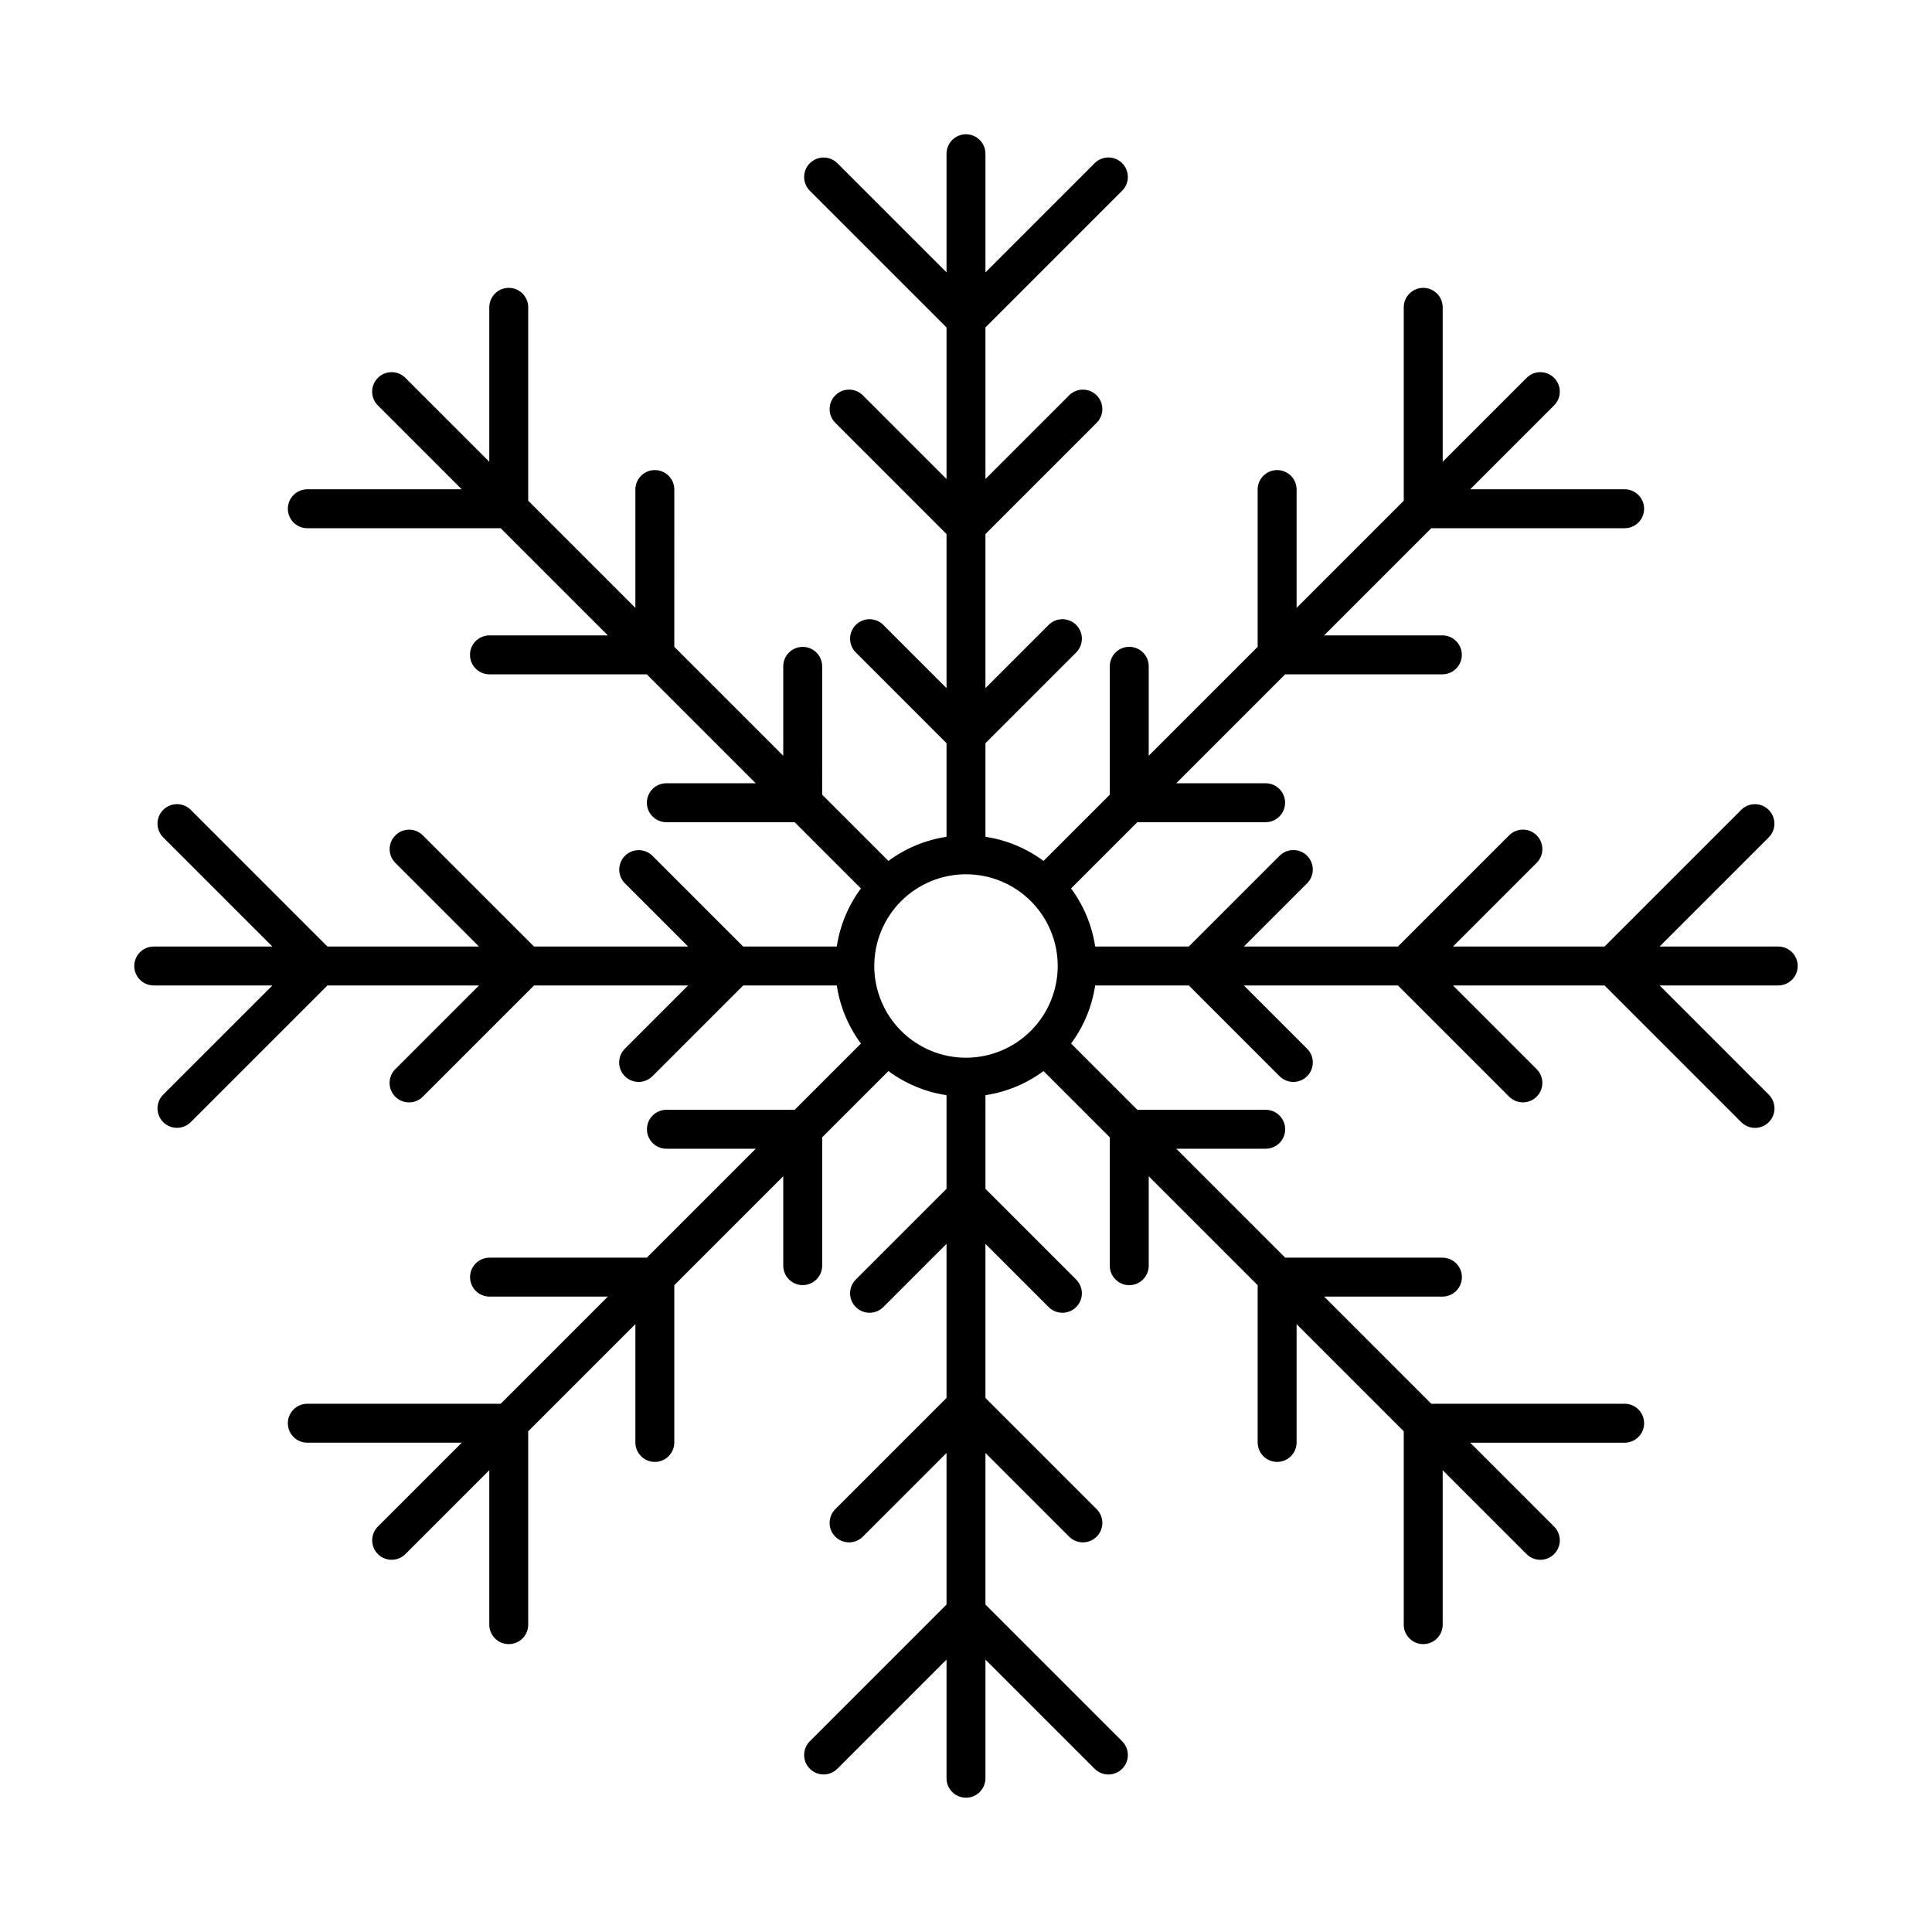
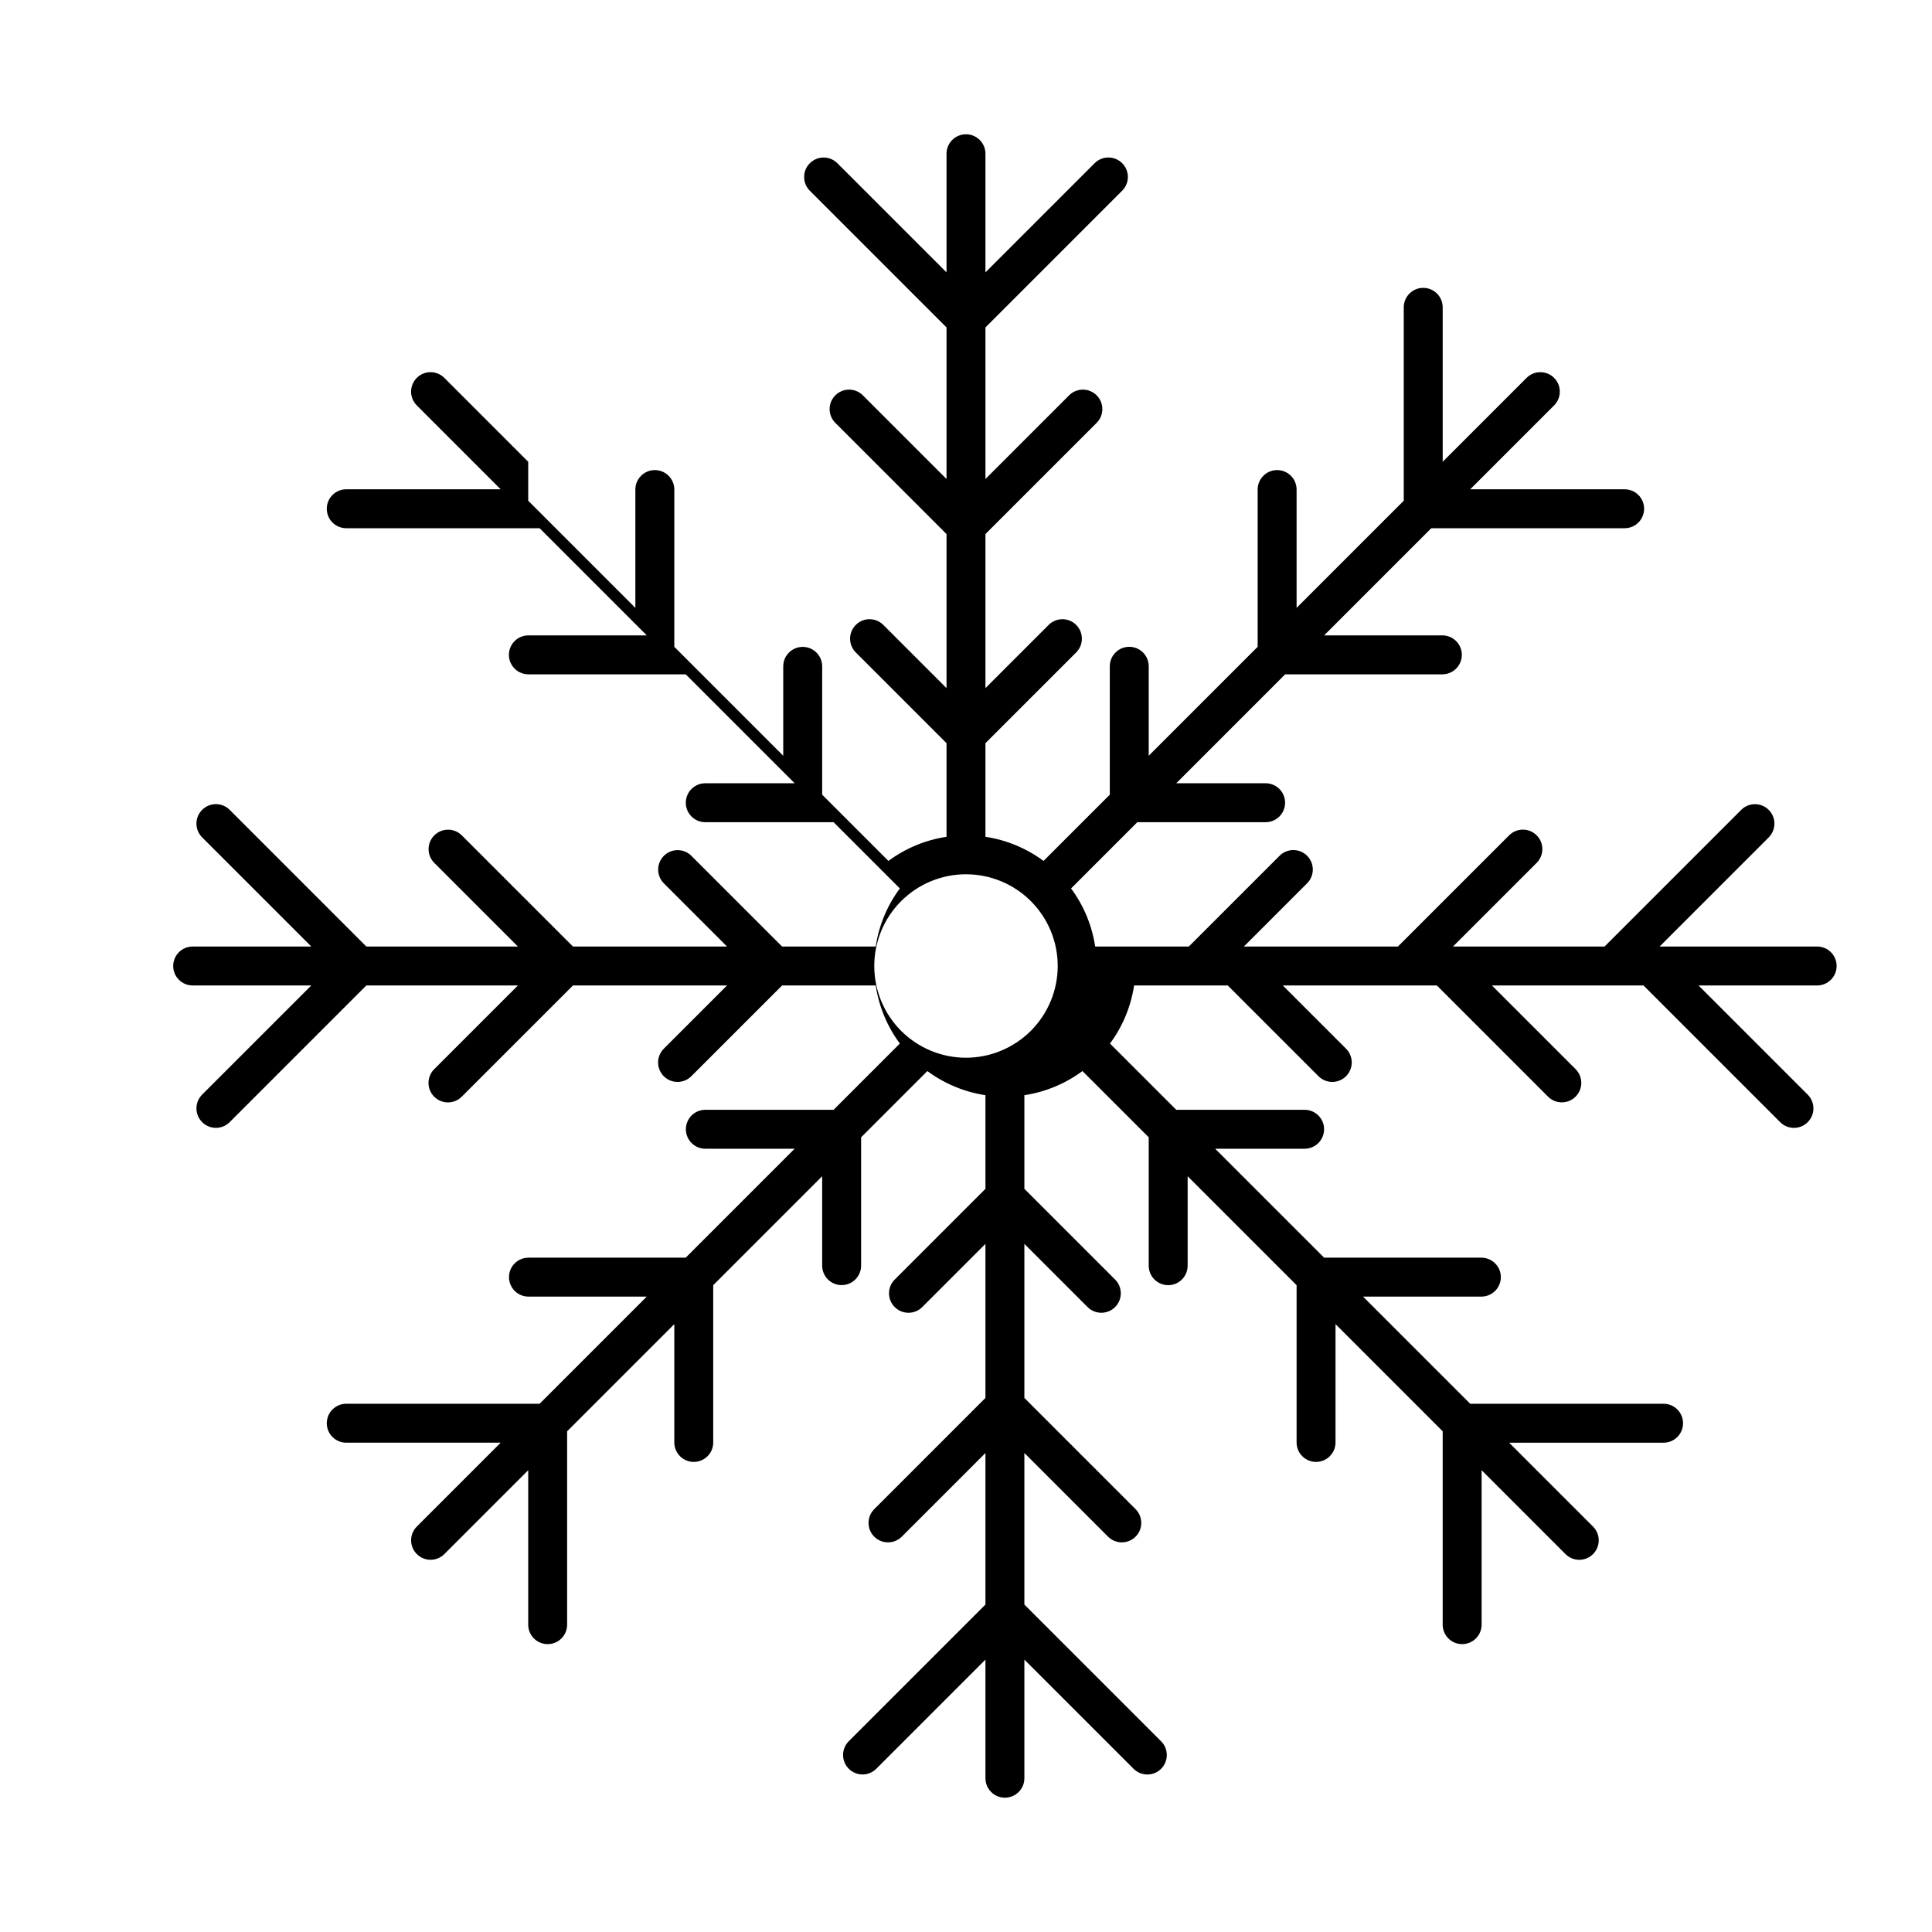
<svg xmlns="http://www.w3.org/2000/svg" fill="#000000" width="800px" height="800px" version="1.1" viewBox="144 144 512 512">
-   <path d="m615.25 394.84h-31.438l28.926-28.926c2.008-2.016 2-5.273-0.008-7.285-2.012-2.012-5.269-2.016-7.285-0.012l-36.223 36.223h-40.164l22.172-22.172c2.016-2.016 2.016-5.281 0-7.297-2.012-2.016-5.281-2.016-7.293 0l-29.469 29.469h-40.828l16.746-16.75c0.973-0.965 1.52-2.277 1.523-3.648 0-1.371-0.543-2.688-1.512-3.656s-2.285-1.512-3.656-1.512c-1.371 0.004-2.684 0.551-3.648 1.523l-24.043 24.043h-24.816c-0.84-5.578-3.035-10.863-6.391-15.391l17.559-17.559h34.004-0.004c2.852 0 5.16-2.312 5.16-5.16 0-2.848-2.309-5.156-5.16-5.156h-23.684l28.867-28.871h41.676c2.84-0.012 5.141-2.32 5.141-5.16 0-2.84-2.301-5.148-5.141-5.16h-31.355l28.398-28.398h51.227c1.371 0.004 2.688-0.535 3.66-1.504 0.969-0.969 1.516-2.285 1.516-3.656 0-1.371-0.547-2.688-1.516-3.652-0.973-0.969-2.289-1.512-3.66-1.504h-40.91l22.23-22.23c2.016-2.016 2.016-5.281 0-7.297-2.012-2.016-5.281-2.016-7.293 0l-22.23 22.23v-40.906c0.004-1.375-0.539-2.691-1.504-3.664-0.969-0.969-2.285-1.516-3.656-1.516s-2.688 0.547-3.656 1.516c-0.965 0.973-1.508 2.289-1.504 3.664v51.227l-28.398 28.398v-31.359c0-2.848-2.309-5.156-5.16-5.156-2.848 0-5.156 2.309-5.156 5.156v41.676l-28.871 28.871v-23.688c0.004-1.371-0.535-2.688-1.504-3.66-0.969-0.973-2.285-1.52-3.656-1.52s-2.688 0.547-3.652 1.52c-0.969 0.973-1.512 2.289-1.504 3.66v34.004l-17.559 17.559c-4.531-3.359-9.816-5.555-15.395-6.394v-24.812l24.047-24.043c2.012-2.016 2.012-5.281 0-7.297-2.016-2.016-5.281-2.016-7.297 0l-16.75 16.75v-40.832l29.469-29.469c2.016-2.012 2.016-5.277 0-7.293s-5.281-2.016-7.293 0l-22.172 22.172-0.004-40.164 36.223-36.223c0.973-0.965 1.52-2.277 1.52-3.648 0.004-1.371-0.539-2.688-1.508-3.656-0.973-0.969-2.285-1.512-3.656-1.512-1.371 0.004-2.684 0.551-3.652 1.523l-28.926 28.926v-31.438c0-2.852-2.309-5.16-5.156-5.16-2.852 0-5.16 2.309-5.16 5.16v31.438l-28.926-28.926c-2.016-2.016-5.281-2.016-7.297 0-2.012 2.012-2.012 5.281 0 7.293l36.223 36.223v40.164l-22.172-22.172c-2.016-2.016-5.281-2.016-7.297 0s-2.016 5.281 0 7.297l29.469 29.469v40.828l-16.75-16.75c-2.012-2.016-5.281-2.016-7.293 0-2.016 2.016-2.016 5.281 0 7.297l24.043 24.043v24.812c-5.578 0.84-10.863 3.035-15.395 6.394l-17.559-17.559 0.004-34.004c0-2.848-2.312-5.16-5.16-5.16-2.848 0-5.16 2.312-5.16 5.16v23.688l-28.871-28.871 0.004-41.676c0-2.848-2.312-5.156-5.16-5.156-2.848 0-5.16 2.309-5.16 5.156v31.359l-28.398-28.398v-51.227c0.004-1.375-0.535-2.691-1.504-3.664-0.969-0.969-2.285-1.516-3.656-1.516-1.371 0-2.688 0.547-3.652 1.516-0.969 0.973-1.512 2.289-1.504 3.664v40.91l-22.23-22.23v-0.004c-2.016-2.016-5.281-2.016-7.297 0s-2.016 5.281 0 7.297l22.23 22.23h-40.906c-1.371-0.008-2.691 0.535-3.66 1.504-0.973 0.965-1.52 2.281-1.52 3.652 0 1.371 0.547 2.688 1.52 3.656 0.969 0.969 2.289 1.508 3.66 1.504h51.223l28.398 28.398h-31.355c-1.371-0.004-2.688 0.535-3.66 1.504-0.973 0.969-1.52 2.285-1.52 3.656 0 1.371 0.547 2.688 1.52 3.656 0.973 0.969 2.289 1.508 3.66 1.504h41.676l28.871 28.871h-23.688c-2.848 0-5.16 2.309-5.16 5.156 0 2.848 2.312 5.16 5.16 5.16h34.004l17.559 17.559c-3.359 4.527-5.555 9.812-6.394 15.391h-24.812l-24.043-24.043c-2.019-2.004-5.277-2-7.285 0.008-2.012 2.012-2.016 5.269-0.012 7.285l16.75 16.75h-40.832l-29.469-29.469h0.004c-2.019-2.004-5.273-1.996-7.285 0.012-2.012 2.012-2.016 5.269-0.012 7.285l22.172 22.172h-40.164l-36.219-36.223c-2.016-2.012-5.281-2.012-7.297 0-2.016 2.016-2.016 5.281 0 7.297l28.926 28.926h-31.438c-2.852 0-5.16 2.309-5.16 5.16 0 2.848 2.309 5.156 5.16 5.156h31.438l-28.926 28.926c-2.016 2.016-2.016 5.281 0 7.297s5.281 2.016 7.297 0l36.223-36.223h40.164l-22.176 22.176c-0.973 0.965-1.523 2.277-1.523 3.652-0.004 1.371 0.543 2.684 1.512 3.656 0.969 0.969 2.285 1.512 3.656 1.508 1.371 0 2.684-0.551 3.652-1.523l29.469-29.469h40.828l-16.75 16.75c-0.973 0.965-1.52 2.281-1.523 3.652 0 1.371 0.543 2.684 1.512 3.652 0.969 0.973 2.285 1.516 3.656 1.512 1.371 0 2.684-0.551 3.652-1.52l24.043-24.043h24.812v-0.004c0.84 5.578 3.035 10.863 6.394 15.395l-17.559 17.559h-34.004c-2.84 0.008-5.141 2.316-5.141 5.156 0 2.844 2.301 5.148 5.141 5.16h23.684l-28.871 28.871h-41.672c-2.848 0-5.156 2.309-5.156 5.156 0 2.852 2.309 5.16 5.156 5.16h31.355l-28.398 28.398h-51.223c-1.371-0.004-2.691 0.539-3.66 1.504-0.973 0.969-1.52 2.285-1.52 3.656s0.547 2.688 1.52 3.656c0.969 0.965 2.289 1.508 3.66 1.5h40.906l-22.23 22.23v0.004c-2.008 2.016-2.004 5.273 0.008 7.285 2.012 2.012 5.269 2.016 7.289 0.008l22.23-22.23v40.91c-0.008 1.371 0.535 2.688 1.504 3.66 0.965 0.973 2.281 1.516 3.652 1.516 1.371 0 2.688-0.543 3.656-1.516 0.969-0.973 1.508-2.289 1.504-3.66v-51.227l28.398-28.398v31.355c0 2.848 2.309 5.16 5.16 5.16 2.848 0 5.156-2.312 5.156-5.16v-41.676l28.871-28.871v23.688c0 2.852 2.312 5.16 5.16 5.16 2.848 0 5.16-2.309 5.16-5.16v-34.004l17.559-17.559c4.527 3.359 9.812 5.555 15.391 6.394v24.812l-24.043 24.047c-2.016 2.016-2.016 5.281 0 7.293 2.016 2.016 5.281 2.016 7.293 0l16.75-16.75v40.828l-29.469 29.469v0.004c-2.016 2.016-2.016 5.281 0 7.297 2.016 2.012 5.281 2.012 7.297 0l22.172-22.172v40.164l-36.223 36.219c-0.965 0.969-1.508 2.277-1.508 3.648 0 1.367 0.543 2.68 1.508 3.644 2.016 2.016 5.281 2.016 7.297 0l28.926-28.926v31.441c0 2.848 2.309 5.156 5.16 5.156 2.848 0 5.156-2.309 5.156-5.156v-31.441l28.926 28.926c0.969 0.973 2.281 1.523 3.652 1.523 1.371 0.004 2.684-0.543 3.656-1.512 0.969-0.969 1.512-2.285 1.508-3.652 0-1.371-0.547-2.688-1.52-3.652l-36.223-36.223v-40.164l22.176 22.176c2.012 2.012 5.281 2.012 7.293 0 2.016-2.016 2.016-5.281 0-7.297l-29.469-29.469v-40.828l16.75 16.75v-0.004c2.016 2.016 5.281 2.016 7.293 0 2.016-2.012 2.016-5.277 0.004-7.293l-24.043-24.043-0.004-24.816c5.578-0.84 10.863-3.035 15.395-6.394l17.559 17.559v34.004c-0.008 1.371 0.535 2.691 1.504 3.66 0.965 0.973 2.281 1.52 3.652 1.52s2.688-0.547 3.656-1.52c0.969-0.969 1.508-2.289 1.504-3.66v-23.684l28.871 28.867v41.676c0 2.848 2.309 5.16 5.156 5.16 2.852 0 5.16-2.312 5.16-5.16v-31.355l28.398 28.398v51.227c-0.004 1.371 0.539 2.688 1.504 3.66 0.969 0.973 2.285 1.516 3.656 1.516s2.688-0.543 3.656-1.516c0.965-0.973 1.508-2.289 1.504-3.66v-40.91l22.23 22.23c2.012 2.016 5.281 2.016 7.293 0 2.016-2.012 2.016-5.281 0-7.293l-22.23-22.23h40.91c1.371 0.004 2.688-0.539 3.66-1.504 0.973-0.969 1.516-2.285 1.516-3.656s-0.543-2.688-1.516-3.656c-0.973-0.965-2.289-1.508-3.66-1.504h-51.227l-28.398-28.398h31.355c2.848 0 5.16-2.309 5.16-5.16 0-2.848-2.312-5.156-5.16-5.156h-41.672l-28.871-28.871h23.684c1.371 0.004 2.691-0.535 3.66-1.504 0.973-0.969 1.52-2.285 1.52-3.656s-0.547-2.688-1.52-3.652c-0.969-0.969-2.289-1.512-3.66-1.504h-34l-17.559-17.559c3.356-4.531 5.551-9.816 6.391-15.395h24.812l24.047 24.047c0.965 0.969 2.277 1.52 3.648 1.52 1.371 0.004 2.688-0.539 3.656-1.512 0.969-0.969 1.512-2.281 1.512-3.652-0.004-1.371-0.551-2.688-1.523-3.652l-16.75-16.75h40.828l29.469 29.469h0.004c2.016 2.016 5.281 2.016 7.293 0 2.016-2.012 2.016-5.281 0.004-7.293l-22.172-22.172h40.164l36.223 36.223-0.004-0.004c0.965 0.973 2.281 1.52 3.648 1.523 1.371 0 2.688-0.543 3.656-1.512s1.516-2.285 1.512-3.656c0-1.371-0.551-2.684-1.523-3.652l-28.926-28.926h31.438c2.852 0 5.16-2.309 5.16-5.156 0-2.852-2.309-5.16-5.16-5.16zm-215.25 29.469c-6.449 0-12.633-2.562-17.191-7.121s-7.117-10.742-7.117-17.188c0-6.449 2.559-12.633 7.117-17.191s10.742-7.117 17.191-7.117c6.445 0 12.629 2.559 17.188 7.117s7.121 10.742 7.121 17.191c-0.008 6.441-2.57 12.621-7.129 17.18-4.559 4.555-10.734 7.121-17.18 7.129z" />
+   <path d="m615.25 394.84h-31.438l28.926-28.926c2.008-2.016 2-5.273-0.008-7.285-2.012-2.012-5.269-2.016-7.285-0.012l-36.223 36.223h-40.164l22.172-22.172c2.016-2.016 2.016-5.281 0-7.297-2.012-2.016-5.281-2.016-7.293 0l-29.469 29.469h-40.828l16.746-16.75c0.973-0.965 1.52-2.277 1.523-3.648 0-1.371-0.543-2.688-1.512-3.656s-2.285-1.512-3.656-1.512c-1.371 0.004-2.684 0.551-3.648 1.523l-24.043 24.043h-24.816c-0.84-5.578-3.035-10.863-6.391-15.391l17.559-17.559h34.004-0.004c2.852 0 5.16-2.312 5.16-5.16 0-2.848-2.309-5.156-5.16-5.156h-23.684l28.867-28.871h41.676c2.84-0.012 5.141-2.32 5.141-5.16 0-2.84-2.301-5.148-5.141-5.16h-31.355l28.398-28.398h51.227c1.371 0.004 2.688-0.535 3.66-1.504 0.969-0.969 1.516-2.285 1.516-3.656 0-1.371-0.547-2.688-1.516-3.652-0.973-0.969-2.289-1.512-3.66-1.504h-40.91l22.23-22.23c2.016-2.016 2.016-5.281 0-7.297-2.012-2.016-5.281-2.016-7.293 0l-22.23 22.23v-40.906c0.004-1.375-0.539-2.691-1.504-3.664-0.969-0.969-2.285-1.516-3.656-1.516s-2.688 0.547-3.656 1.516c-0.965 0.973-1.508 2.289-1.504 3.664v51.227l-28.398 28.398v-31.359c0-2.848-2.309-5.156-5.16-5.156-2.848 0-5.156 2.309-5.156 5.156v41.676l-28.871 28.871v-23.688c0.004-1.371-0.535-2.688-1.504-3.66-0.969-0.973-2.285-1.52-3.656-1.52s-2.688 0.547-3.652 1.52c-0.969 0.973-1.512 2.289-1.504 3.66v34.004l-17.559 17.559c-4.531-3.359-9.816-5.555-15.395-6.394v-24.812l24.047-24.043c2.012-2.016 2.012-5.281 0-7.297-2.016-2.016-5.281-2.016-7.297 0l-16.75 16.75v-40.832l29.469-29.469c2.016-2.012 2.016-5.277 0-7.293s-5.281-2.016-7.293 0l-22.172 22.172-0.004-40.164 36.223-36.223c0.973-0.965 1.52-2.277 1.52-3.648 0.004-1.371-0.539-2.688-1.508-3.656-0.973-0.969-2.285-1.512-3.656-1.512-1.371 0.004-2.684 0.551-3.652 1.523l-28.926 28.926v-31.438c0-2.852-2.309-5.16-5.156-5.16-2.852 0-5.16 2.309-5.16 5.16v31.438l-28.926-28.926c-2.016-2.016-5.281-2.016-7.297 0-2.012 2.012-2.012 5.281 0 7.293l36.223 36.223v40.164l-22.172-22.172c-2.016-2.016-5.281-2.016-7.297 0s-2.016 5.281 0 7.297l29.469 29.469v40.828l-16.75-16.75c-2.012-2.016-5.281-2.016-7.293 0-2.016 2.016-2.016 5.281 0 7.297l24.043 24.043v24.812c-5.578 0.84-10.863 3.035-15.395 6.394l-17.559-17.559 0.004-34.004c0-2.848-2.312-5.16-5.16-5.16-2.848 0-5.16 2.312-5.16 5.16v23.688l-28.871-28.871 0.004-41.676c0-2.848-2.312-5.156-5.16-5.156-2.848 0-5.16 2.309-5.16 5.156v31.359l-28.398-28.398v-51.227v40.91l-22.23-22.23v-0.004c-2.016-2.016-5.281-2.016-7.297 0s-2.016 5.281 0 7.297l22.23 22.23h-40.906c-1.371-0.008-2.691 0.535-3.66 1.504-0.973 0.965-1.52 2.281-1.52 3.652 0 1.371 0.547 2.688 1.52 3.656 0.969 0.969 2.289 1.508 3.66 1.504h51.223l28.398 28.398h-31.355c-1.371-0.004-2.688 0.535-3.66 1.504-0.973 0.969-1.52 2.285-1.52 3.656 0 1.371 0.547 2.688 1.52 3.656 0.973 0.969 2.289 1.508 3.66 1.504h41.676l28.871 28.871h-23.688c-2.848 0-5.16 2.309-5.16 5.156 0 2.848 2.312 5.16 5.16 5.16h34.004l17.559 17.559c-3.359 4.527-5.555 9.812-6.394 15.391h-24.812l-24.043-24.043c-2.019-2.004-5.277-2-7.285 0.008-2.012 2.012-2.016 5.269-0.012 7.285l16.75 16.75h-40.832l-29.469-29.469h0.004c-2.019-2.004-5.273-1.996-7.285 0.012-2.012 2.012-2.016 5.269-0.012 7.285l22.172 22.172h-40.164l-36.219-36.223c-2.016-2.012-5.281-2.012-7.297 0-2.016 2.016-2.016 5.281 0 7.297l28.926 28.926h-31.438c-2.852 0-5.16 2.309-5.16 5.16 0 2.848 2.309 5.156 5.16 5.156h31.438l-28.926 28.926c-2.016 2.016-2.016 5.281 0 7.297s5.281 2.016 7.297 0l36.223-36.223h40.164l-22.176 22.176c-0.973 0.965-1.523 2.277-1.523 3.652-0.004 1.371 0.543 2.684 1.512 3.656 0.969 0.969 2.285 1.512 3.656 1.508 1.371 0 2.684-0.551 3.652-1.523l29.469-29.469h40.828l-16.75 16.75c-0.973 0.965-1.52 2.281-1.523 3.652 0 1.371 0.543 2.684 1.512 3.652 0.969 0.973 2.285 1.516 3.656 1.512 1.371 0 2.684-0.551 3.652-1.52l24.043-24.043h24.812v-0.004c0.84 5.578 3.035 10.863 6.394 15.395l-17.559 17.559h-34.004c-2.84 0.008-5.141 2.316-5.141 5.156 0 2.844 2.301 5.148 5.141 5.16h23.684l-28.871 28.871h-41.672c-2.848 0-5.156 2.309-5.156 5.156 0 2.852 2.309 5.16 5.156 5.16h31.355l-28.398 28.398h-51.223c-1.371-0.004-2.691 0.539-3.66 1.504-0.973 0.969-1.52 2.285-1.52 3.656s0.547 2.688 1.52 3.656c0.969 0.965 2.289 1.508 3.66 1.5h40.906l-22.23 22.23v0.004c-2.008 2.016-2.004 5.273 0.008 7.285 2.012 2.012 5.269 2.016 7.289 0.008l22.23-22.23v40.91c-0.008 1.371 0.535 2.688 1.504 3.66 0.965 0.973 2.281 1.516 3.652 1.516 1.371 0 2.688-0.543 3.656-1.516 0.969-0.973 1.508-2.289 1.504-3.66v-51.227l28.398-28.398v31.355c0 2.848 2.309 5.16 5.16 5.16 2.848 0 5.156-2.312 5.156-5.16v-41.676l28.871-28.871v23.688c0 2.852 2.312 5.16 5.16 5.16 2.848 0 5.16-2.309 5.16-5.16v-34.004l17.559-17.559c4.527 3.359 9.812 5.555 15.391 6.394v24.812l-24.043 24.047c-2.016 2.016-2.016 5.281 0 7.293 2.016 2.016 5.281 2.016 7.293 0l16.75-16.75v40.828l-29.469 29.469v0.004c-2.016 2.016-2.016 5.281 0 7.297 2.016 2.012 5.281 2.012 7.297 0l22.172-22.172v40.164l-36.223 36.219c-0.965 0.969-1.508 2.277-1.508 3.648 0 1.367 0.543 2.68 1.508 3.644 2.016 2.016 5.281 2.016 7.297 0l28.926-28.926v31.441c0 2.848 2.309 5.156 5.16 5.156 2.848 0 5.156-2.309 5.156-5.156v-31.441l28.926 28.926c0.969 0.973 2.281 1.523 3.652 1.523 1.371 0.004 2.684-0.543 3.656-1.512 0.969-0.969 1.512-2.285 1.508-3.652 0-1.371-0.547-2.688-1.52-3.652l-36.223-36.223v-40.164l22.176 22.176c2.012 2.012 5.281 2.012 7.293 0 2.016-2.016 2.016-5.281 0-7.297l-29.469-29.469v-40.828l16.75 16.75v-0.004c2.016 2.016 5.281 2.016 7.293 0 2.016-2.012 2.016-5.277 0.004-7.293l-24.043-24.043-0.004-24.816c5.578-0.84 10.863-3.035 15.395-6.394l17.559 17.559v34.004c-0.008 1.371 0.535 2.691 1.504 3.66 0.965 0.973 2.281 1.52 3.652 1.52s2.688-0.547 3.656-1.52c0.969-0.969 1.508-2.289 1.504-3.66v-23.684l28.871 28.867v41.676c0 2.848 2.309 5.16 5.156 5.16 2.852 0 5.16-2.312 5.16-5.16v-31.355l28.398 28.398v51.227c-0.004 1.371 0.539 2.688 1.504 3.66 0.969 0.973 2.285 1.516 3.656 1.516s2.688-0.543 3.656-1.516c0.965-0.973 1.508-2.289 1.504-3.66v-40.91l22.23 22.23c2.012 2.016 5.281 2.016 7.293 0 2.016-2.012 2.016-5.281 0-7.293l-22.23-22.23h40.91c1.371 0.004 2.688-0.539 3.66-1.504 0.973-0.969 1.516-2.285 1.516-3.656s-0.543-2.688-1.516-3.656c-0.973-0.965-2.289-1.508-3.66-1.504h-51.227l-28.398-28.398h31.355c2.848 0 5.16-2.309 5.16-5.16 0-2.848-2.312-5.156-5.16-5.156h-41.672l-28.871-28.871h23.684c1.371 0.004 2.691-0.535 3.66-1.504 0.973-0.969 1.52-2.285 1.52-3.656s-0.547-2.688-1.52-3.652c-0.969-0.969-2.289-1.512-3.66-1.504h-34l-17.559-17.559c3.356-4.531 5.551-9.816 6.391-15.395h24.812l24.047 24.047c0.965 0.969 2.277 1.52 3.648 1.52 1.371 0.004 2.688-0.539 3.656-1.512 0.969-0.969 1.512-2.281 1.512-3.652-0.004-1.371-0.551-2.688-1.523-3.652l-16.75-16.75h40.828l29.469 29.469h0.004c2.016 2.016 5.281 2.016 7.293 0 2.016-2.012 2.016-5.281 0.004-7.293l-22.172-22.172h40.164l36.223 36.223-0.004-0.004c0.965 0.973 2.281 1.52 3.648 1.523 1.371 0 2.688-0.543 3.656-1.512s1.516-2.285 1.512-3.656c0-1.371-0.551-2.684-1.523-3.652l-28.926-28.926h31.438c2.852 0 5.16-2.309 5.16-5.156 0-2.852-2.309-5.16-5.16-5.16zm-215.25 29.469c-6.449 0-12.633-2.562-17.191-7.121s-7.117-10.742-7.117-17.188c0-6.449 2.559-12.633 7.117-17.191s10.742-7.117 17.191-7.117c6.445 0 12.629 2.559 17.188 7.117s7.121 10.742 7.121 17.191c-0.008 6.441-2.57 12.621-7.129 17.18-4.559 4.555-10.734 7.121-17.18 7.129z" />
</svg>